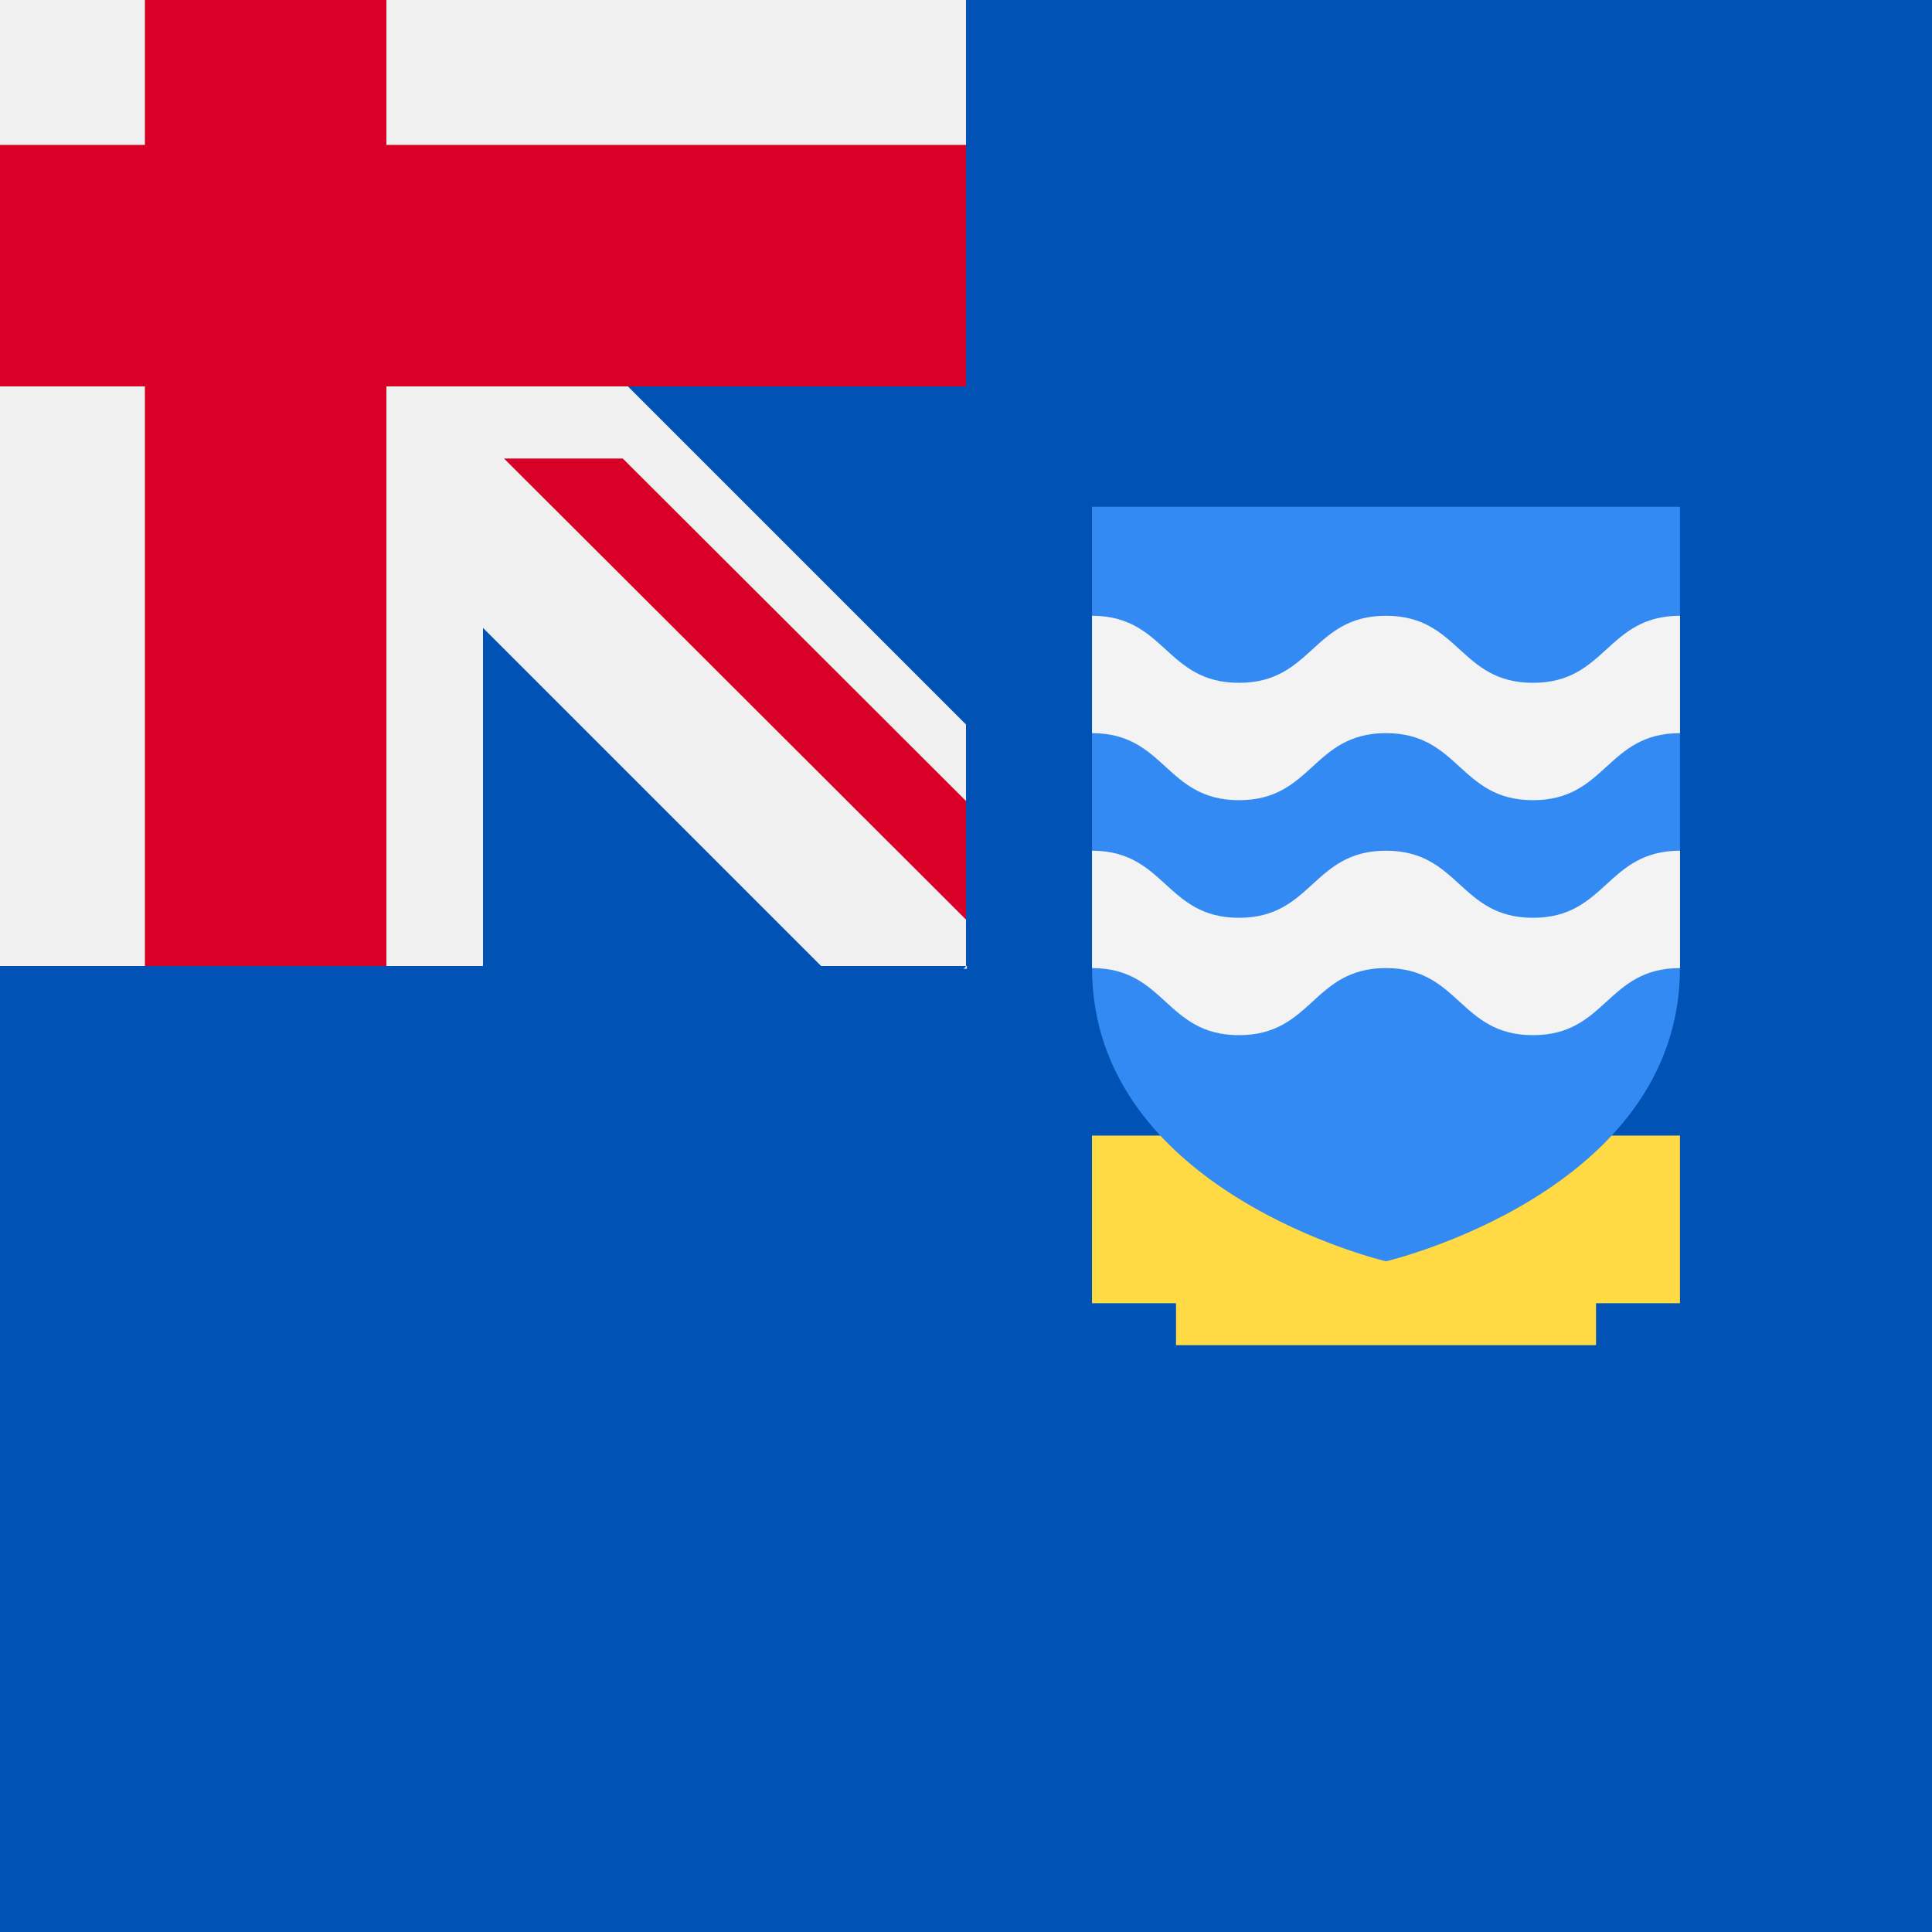
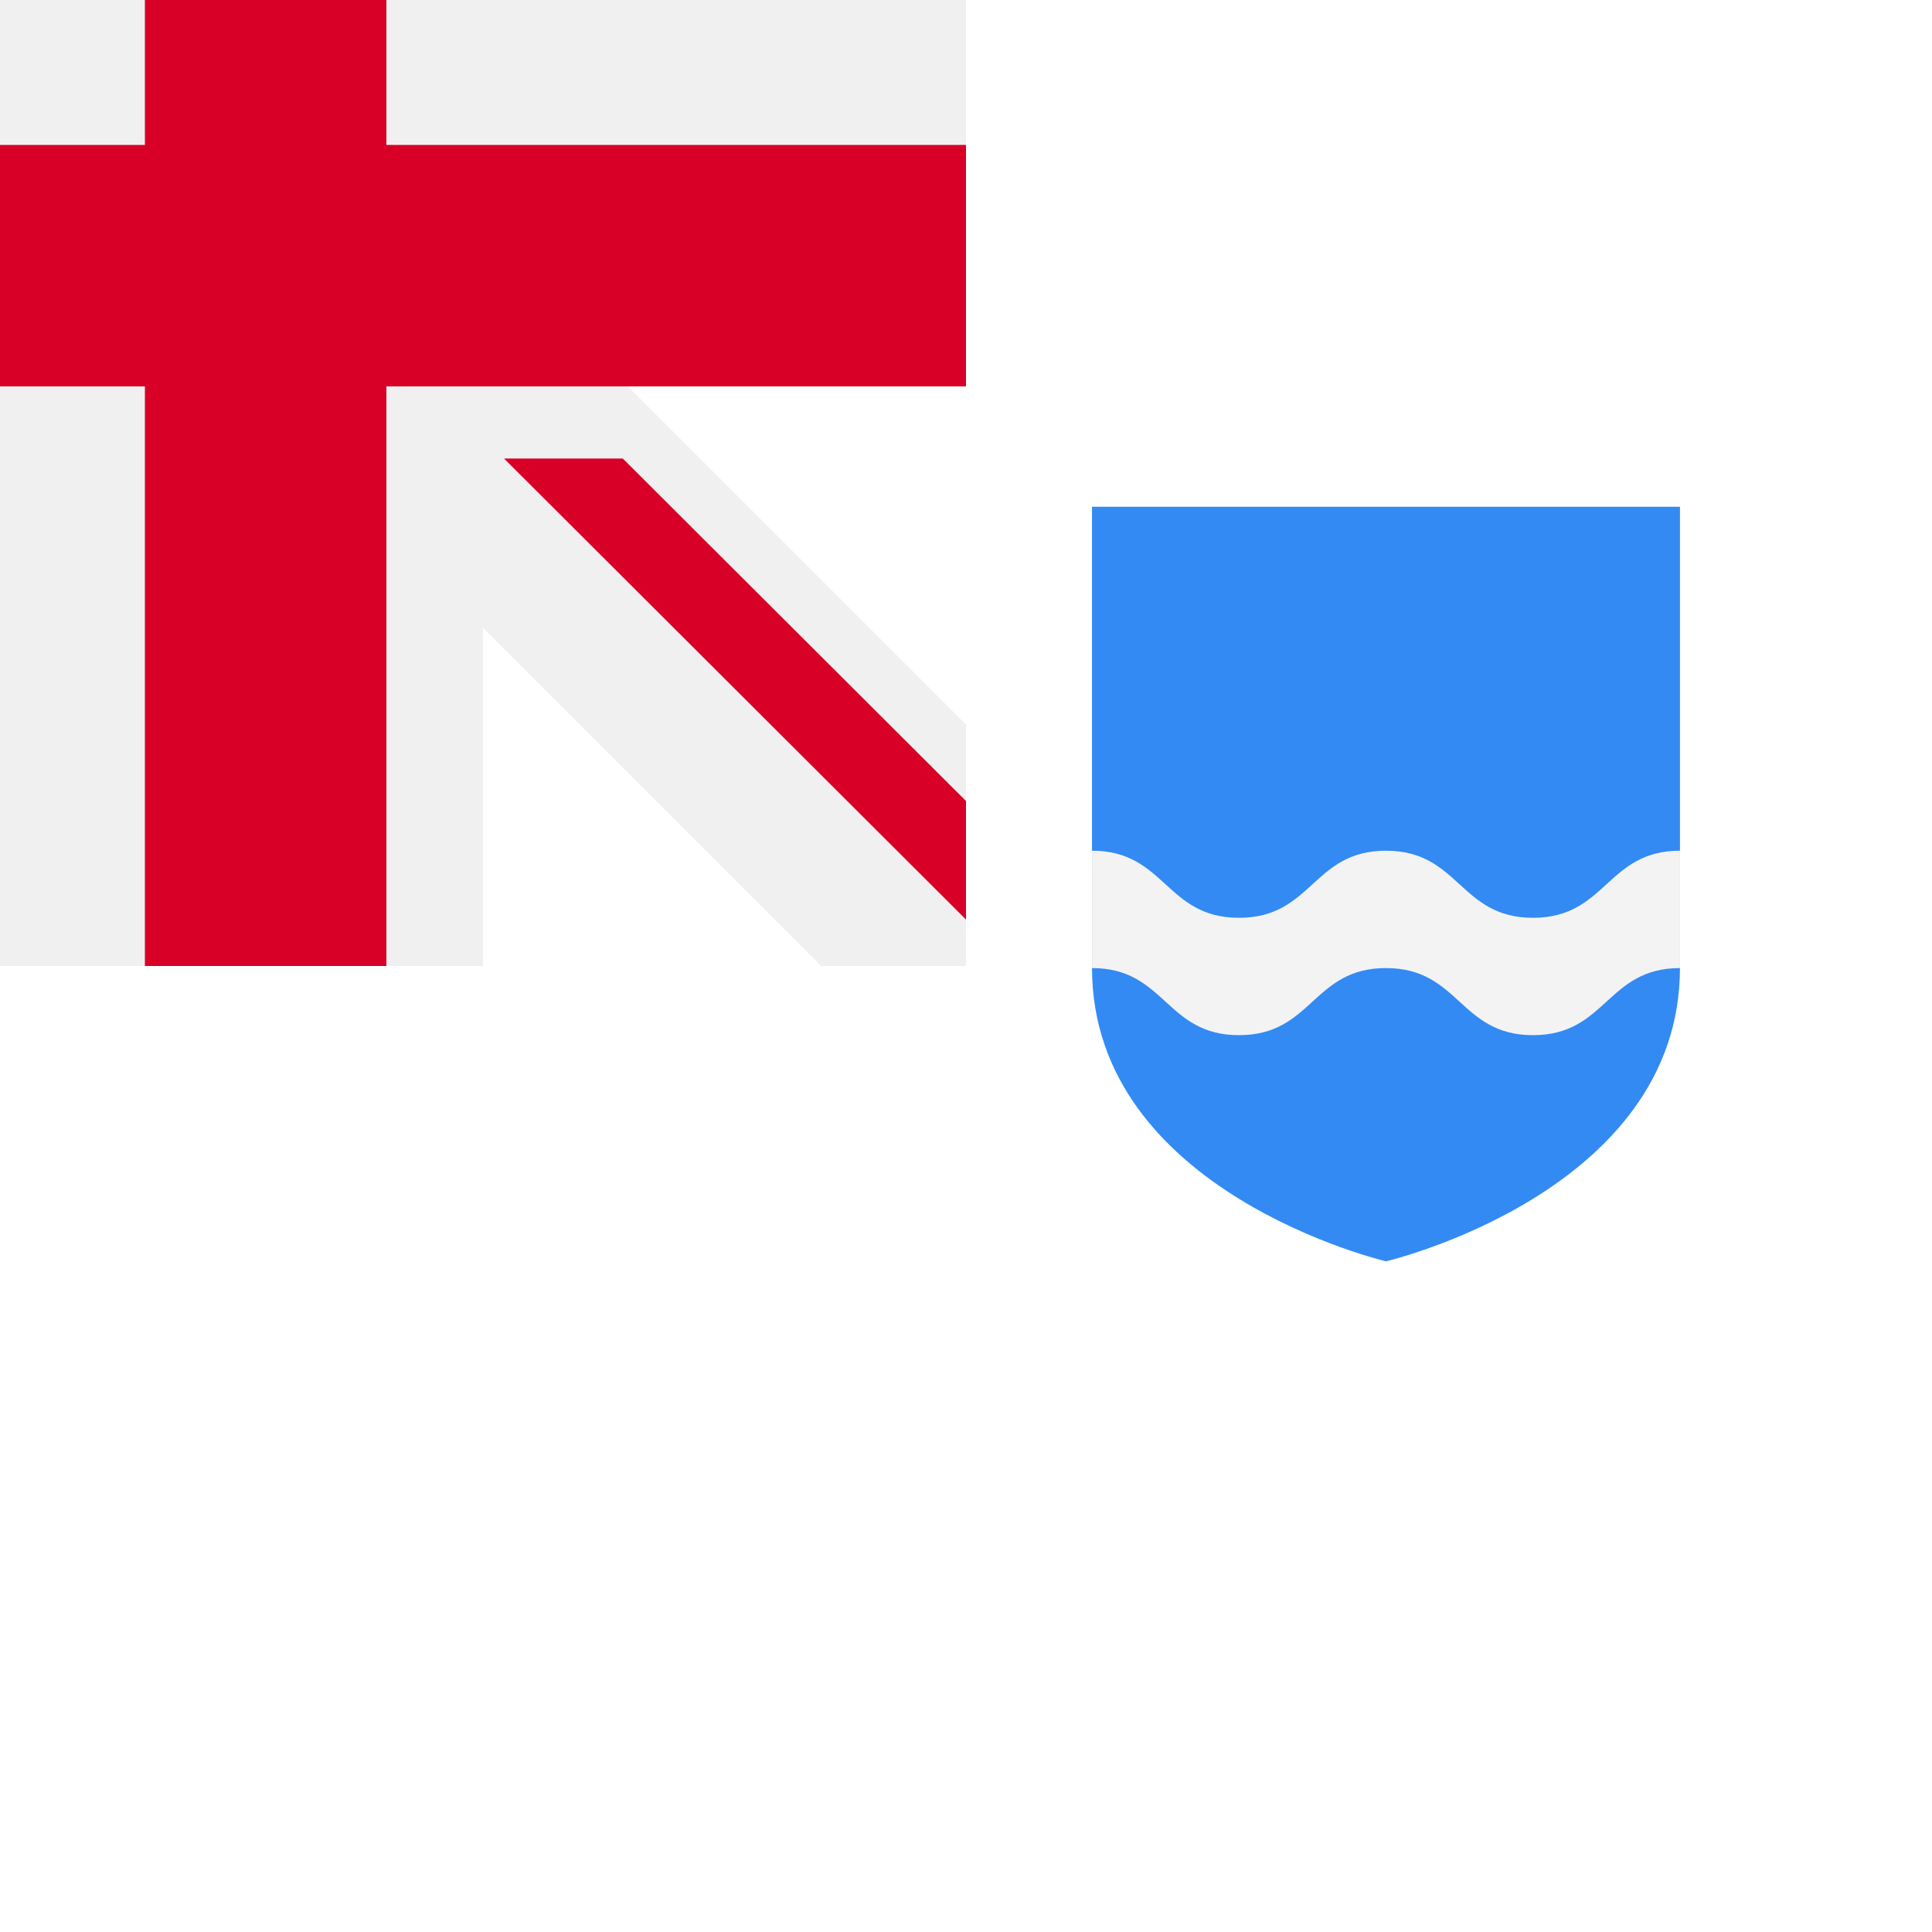
<svg xmlns="http://www.w3.org/2000/svg" width="40" height="40" viewBox="0 0 40 40" fill="none">
-   <rect width="40" height="40" fill="#0052B4" />
-   <path d="M40 20.039C40 31.063 31.046 40 20 40C8.954 40 0 31.063 0 20.039C0 20.044 20 0.08 20 0.078C31.046 0.078 40 9.015 40 20.039Z" fill="#0052B4" />
-   <path d="M19.95 20.058H20.018C20.018 20.035 20.018 20.012 20.018 19.989C19.996 20.012 19.973 20.035 19.95 20.058Z" fill="#F0F0F0" />
-   <path d="M32.174 23.511V24.378H25.217V23.511H22.609V26.982H24.348V27.85H33.044V26.982H34.782V23.511H32.174Z" fill="#FFDA44" />
  <path d="M22.609 10.492V20.039C22.609 24.689 28.696 26.114 28.696 26.114C28.696 26.114 34.782 24.689 34.782 20.039V10.492H22.609Z" fill="#338AF3" />
  <path d="M28.695 17.613C27.174 17.613 27.174 19.002 25.652 19.002C24.13 19.002 24.13 17.613 22.609 17.613V20.043C24.13 20.043 24.13 21.432 25.652 21.432C27.174 21.432 27.174 20.043 28.695 20.043C30.217 20.043 30.217 21.432 31.739 21.432C33.261 21.432 33.261 20.043 34.783 20.043V17.613C33.261 17.613 33.261 19.002 31.739 19.002C30.217 19.002 30.217 17.613 28.695 17.613Z" fill="#F3F3F3" />
-   <path d="M28.695 12.749C27.174 12.749 27.174 14.137 25.652 14.137C24.13 14.137 24.13 12.749 22.609 12.749V15.179C24.13 15.179 24.13 16.567 25.652 16.567C27.174 16.567 27.174 15.179 28.695 15.179C30.217 15.179 30.217 16.567 31.739 16.567C33.261 16.567 33.261 15.179 34.783 15.179V12.749C33.261 12.749 33.261 14.137 31.739 14.137C30.217 14.137 30.217 12.749 28.695 12.749Z" fill="#F3F3F3" />
  <path fill-rule="evenodd" clip-rule="evenodd" d="M0 0H8H16H20V3V8L13 8L20 15V20H17L10 13V20H0V0Z" fill="#F0F0F0" />
  <path fill-rule="evenodd" clip-rule="evenodd" d="M8 0H3V3H0V8H3V20H8V8H20V3H8V0ZM20 16.584L12.894 9.493C12.894 9.493 10.435 9.493 10.435 9.493V9.493L20 19.039H20V16.584Z" fill="#D80027" />
</svg>